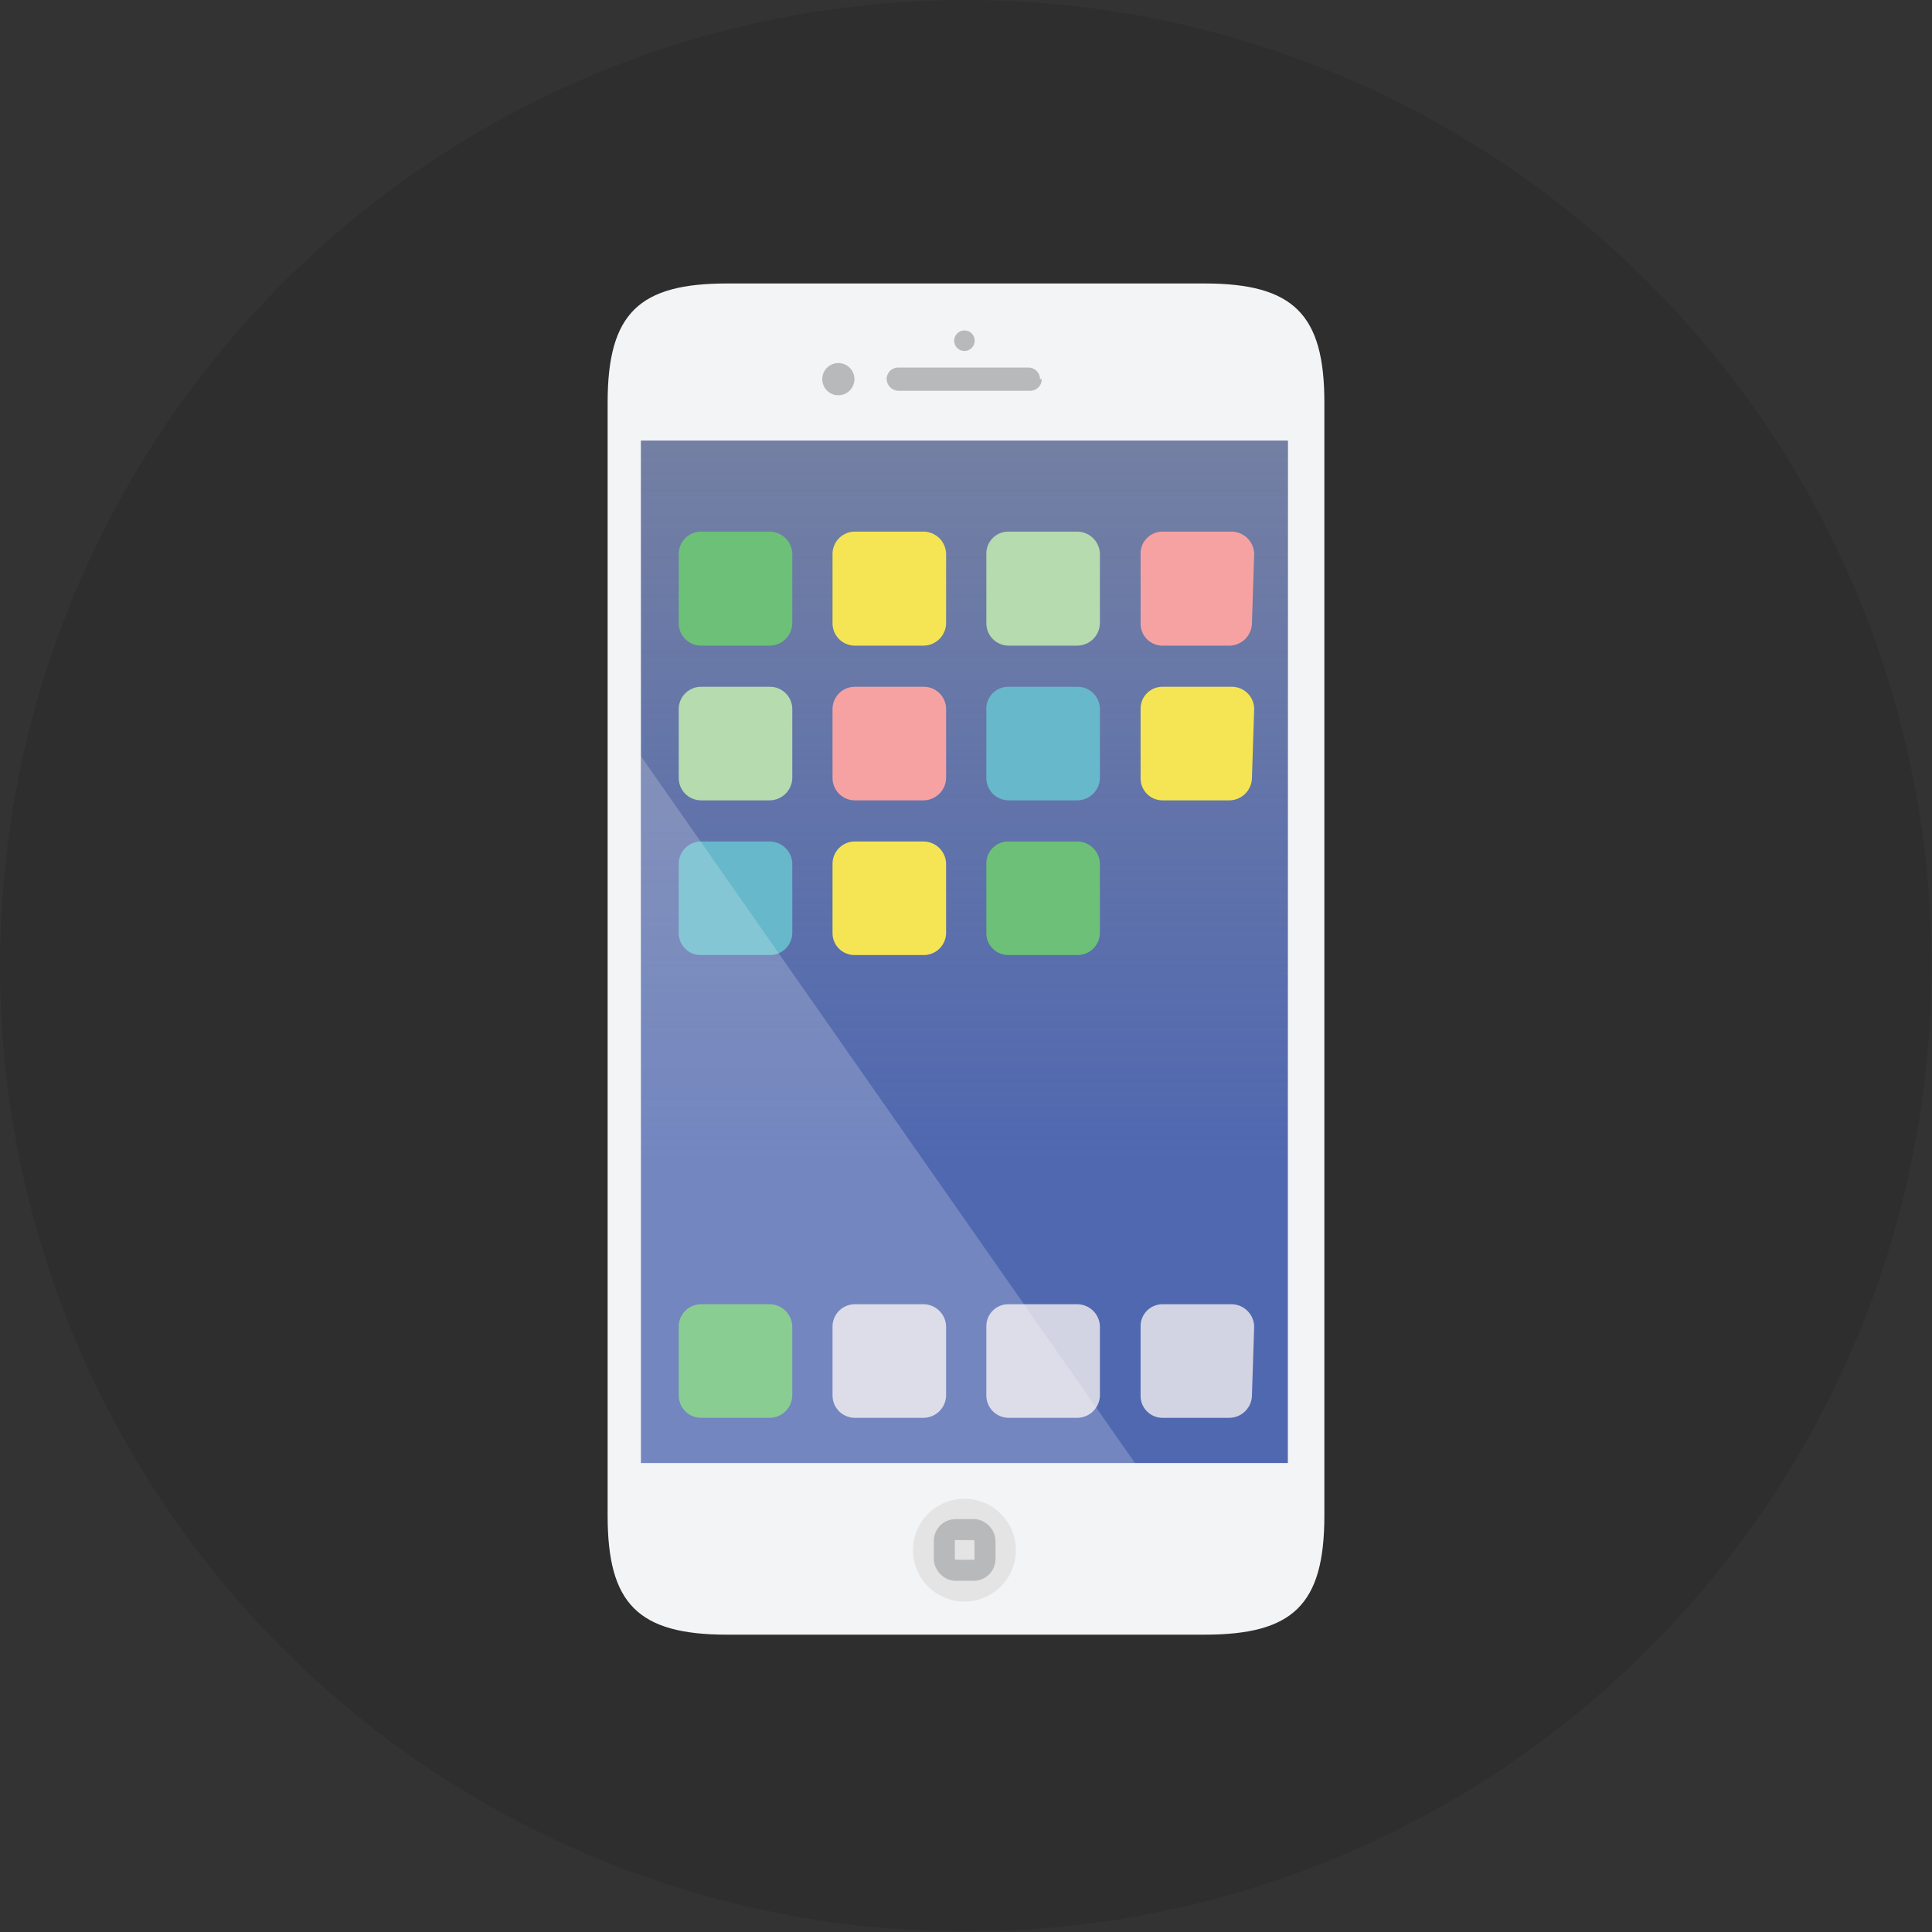
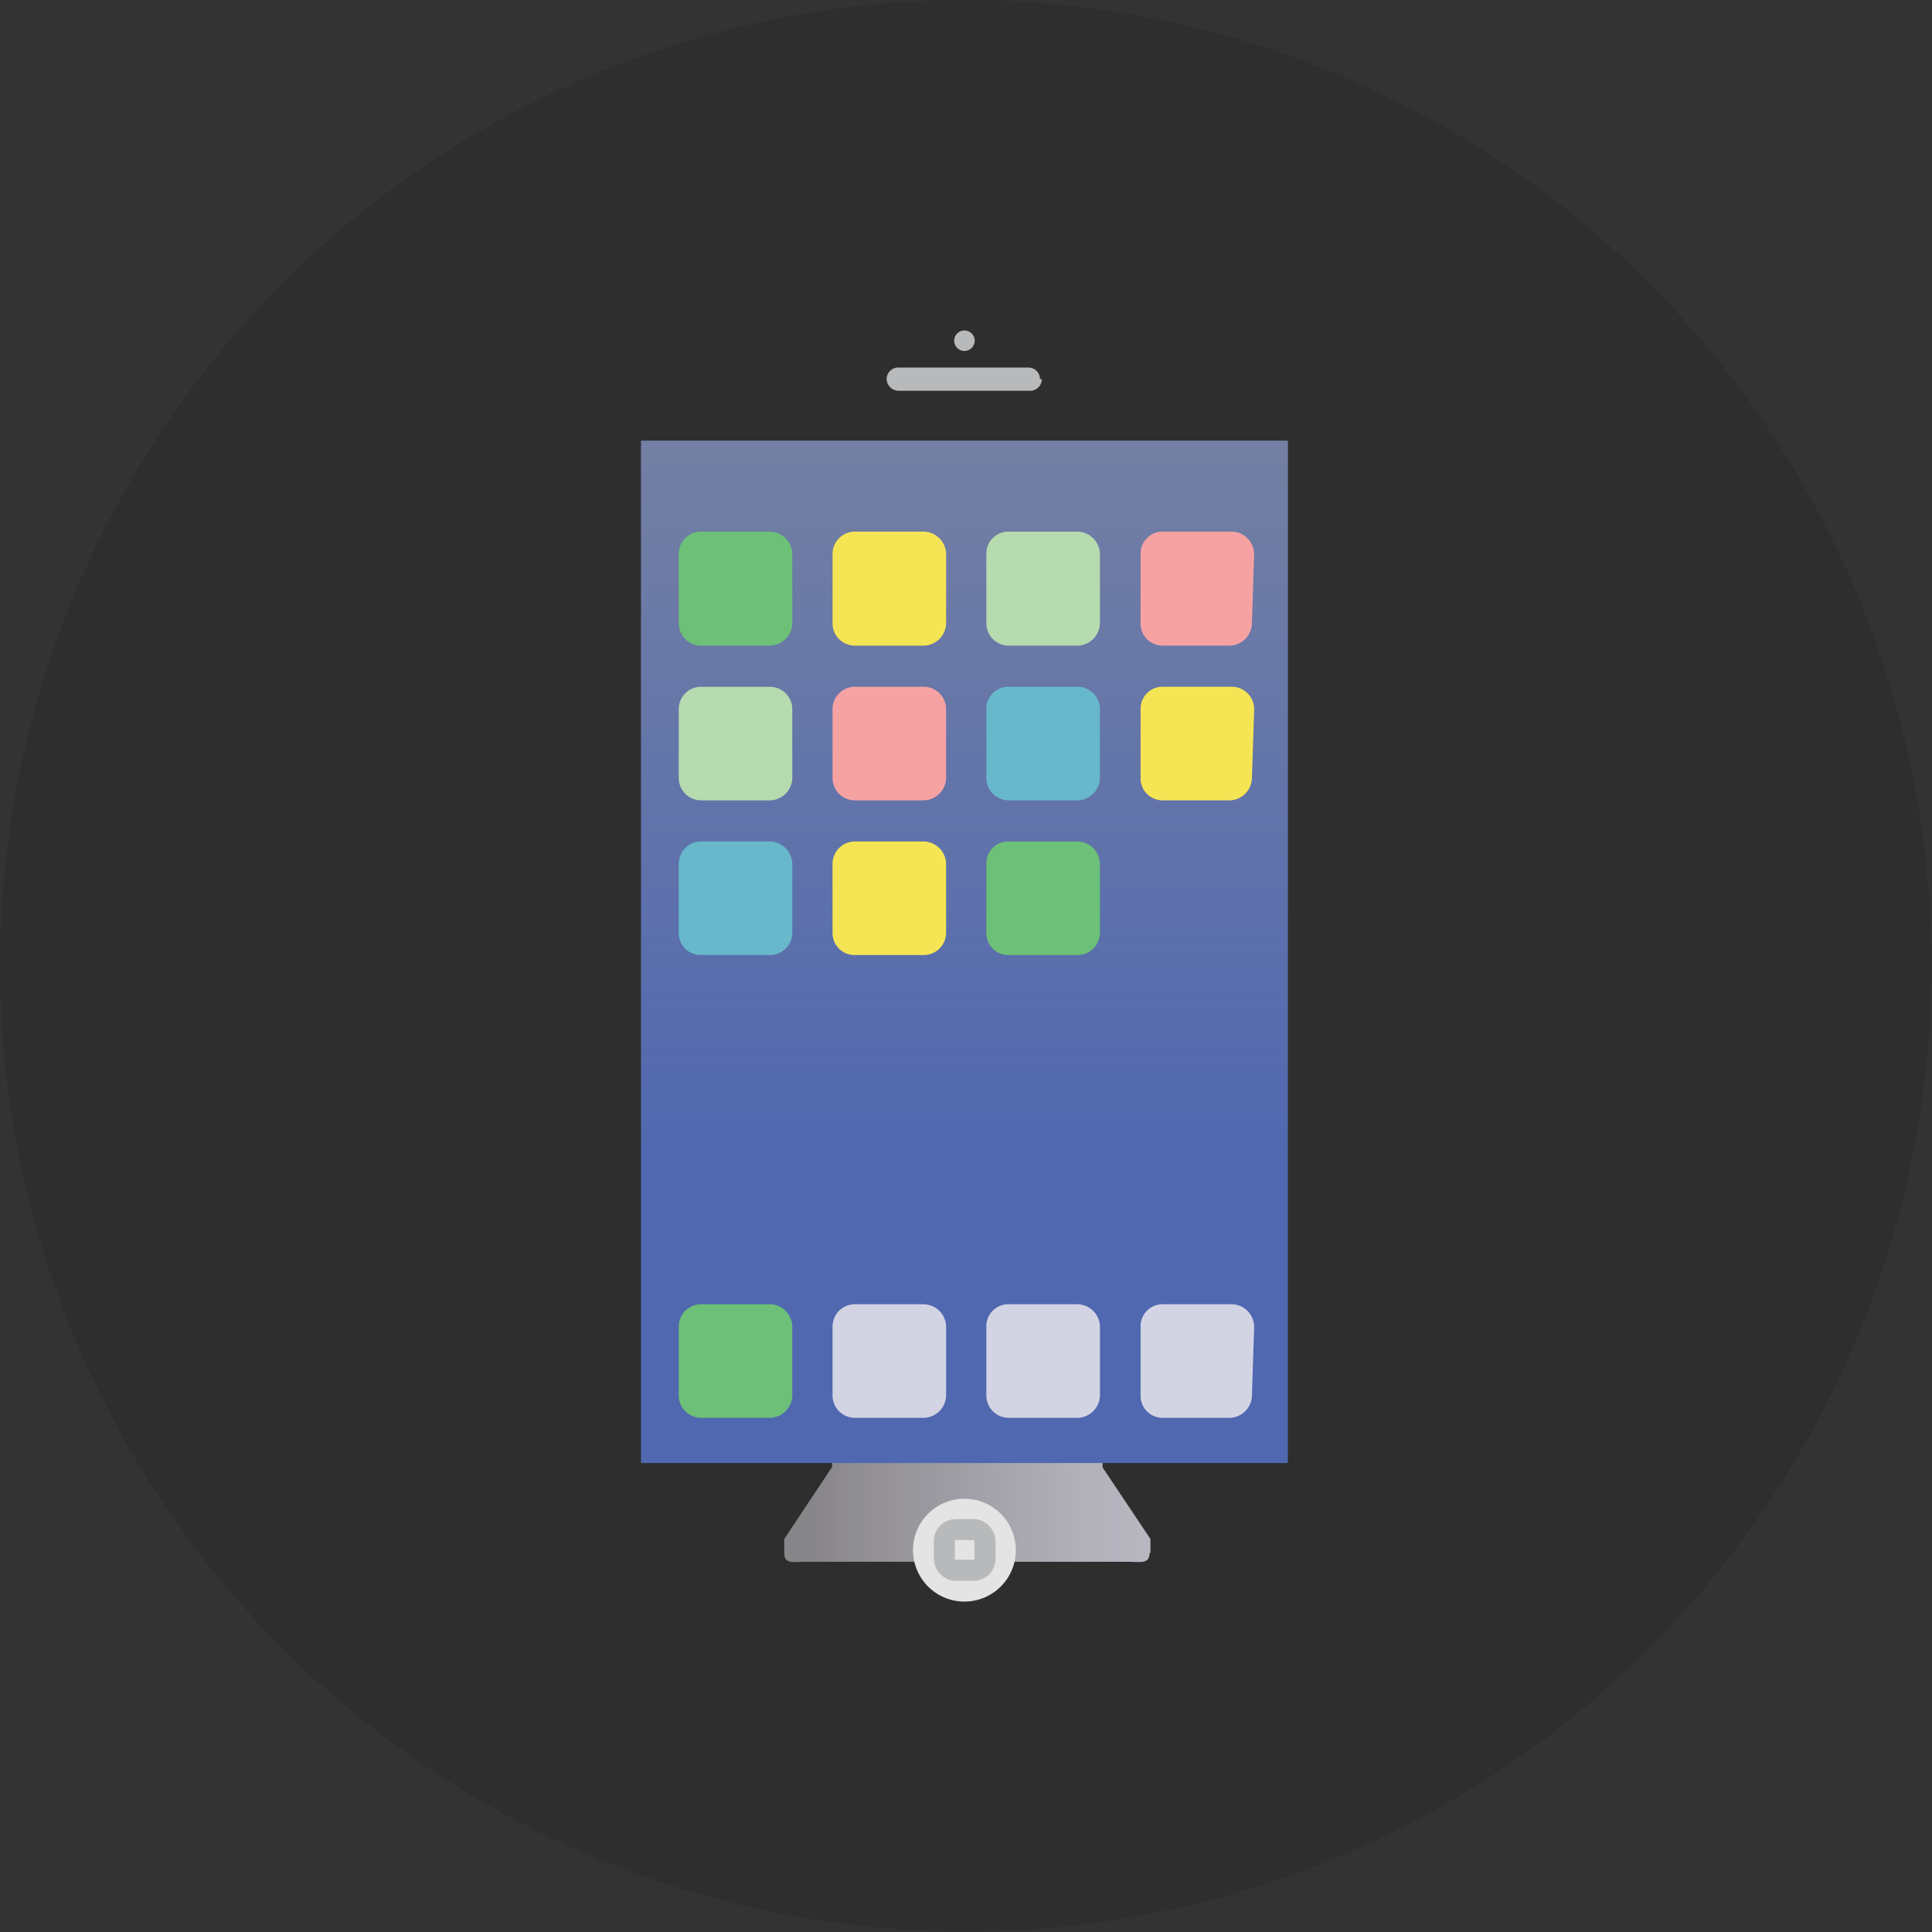
<svg xmlns="http://www.w3.org/2000/svg" width="43.21" height="43.21" viewBox="0 0 43.21 43.21">
  <rect x="0" y="0" width="43.21" height="43.21" fill="#333333" stroke="none" />
  <defs>
    <style>.cls-1{fill:url(#名称未設定グラデーション_6);}.cls-2{opacity:0.1;}.cls-3{fill:#f3f4f5;}.cls-4{fill:#b8b9ba;}.cls-5{fill:#5068b0;}.cls-6{opacity:0.5;fill:url(#名称未設定グラデーション_23);}.cls-7{fill:#6cc077;}.cls-8{fill:#f5e554;}.cls-9{fill:#b5dbaf;}.cls-10{fill:#f6a2a3;}.cls-11{fill:#67b8cb;}.cls-12{fill:#d3d4e3;}.cls-13{fill:#e4e4e4;}.cls-14{fill:none;stroke:#b8b9ba;stroke-miterlimit:10;stroke-width:0.47px;}.cls-15{fill:#fff;opacity:0.2;}</style>
    <linearGradient id="名称未設定グラデーション_6" x1="-300.31" y1="-1346.39" x2="-298.11" y2="-1346.39" gradientTransform="translate(1141.19 5070.09) scale(3.74)" gradientUnits="userSpaceOnUse">
      <stop offset="0" stop-color="#959397" />
      <stop offset="0.23" stop-color="#a6a4aa" />
      <stop offset="0.73" stop-color="#c4c2cc" />
      <stop offset="1" stop-color="#d0ced9" />
    </linearGradient>
    <linearGradient id="名称未設定グラデーション_23" x1="21.57" y1="9.99" x2="21.57" y2="25.92" gradientUnits="userSpaceOnUse">
      <stop offset="0" stop-color="#969696" />
      <stop offset="1" stop-color="#969696" stop-opacity="0" />
    </linearGradient>
  </defs>
  <title>ico_cat06</title>
  <g id="レイヤー_2" data-name="レイヤー 2">
    <g id="カテゴリ一覧">
      <path class="cls-1" d="M25.71,34.73c0,.26-.21.2-.46.2H18c-.26,0-.46.06-.46-.2v-.31l1.07-1.61,0-2.92a.47.47,0,0,1,.46-.46H24.2a.47.47,0,0,1,.46.46l0,2.93,1.07,1.6v.31Z" />
      <circle class="cls-2" cx="21.6" cy="21.6" r="21.6" />
-       <path class="cls-3" d="M29.62,33.9c0,2-.71,2.66-2.68,2.66H16.26c-2,0-2.67-.7-2.67-2.66V9c0-2,.71-2.66,2.67-2.66H26.94c2,0,2.68.7,2.68,2.66Z" />
      <path class="cls-3" d="M16.26,6.32H26.94" />
      <circle class="cls-4" cx="21.57" cy="7.62" r="0.23" />
-       <circle class="cls-4" cx="18.75" cy="8.48" r="0.36" />
      <rect class="cls-5" x="14.34" y="9.86" width="14.46" height="22.86" />
      <rect class="cls-6" x="14.34" y="9.86" width="14.46" height="22.86" />
      <rect class="cls-5" x="14.34" y="9.86" width="14.46" height="22.86" />
      <rect class="cls-6" x="14.34" y="9.86" width="14.46" height="22.86" />
      <path class="cls-7" d="M17.72,13.94a.51.51,0,0,1-.5.5H15.68a.5.5,0,0,1-.5-.5V12.39a.5.5,0,0,1,.5-.5h1.54a.51.51,0,0,1,.5.5Z" />
      <path class="cls-8" d="M21.16,13.94a.51.51,0,0,1-.5.5H19.12a.5.5,0,0,1-.5-.5V12.39a.5.5,0,0,1,.5-.5h1.54a.51.51,0,0,1,.5.5Z" />
      <path class="cls-9" d="M24.6,13.94a.51.51,0,0,1-.5.5H22.55a.5.5,0,0,1-.49-.5V12.39a.49.49,0,0,1,.49-.5H24.1a.51.51,0,0,1,.5.5Z" />
      <path class="cls-10" d="M28,13.94a.51.51,0,0,1-.5.5H26a.49.49,0,0,1-.49-.5V12.39a.49.49,0,0,1,.49-.5h1.55a.51.51,0,0,1,.5.5Z" />
      <path class="cls-9" d="M17.72,17.4a.51.51,0,0,1-.5.5H15.68a.5.5,0,0,1-.5-.5V15.86a.5.5,0,0,1,.5-.5h1.54a.5.5,0,0,1,.5.5Z" />
      <path class="cls-10" d="M21.16,17.4a.51.51,0,0,1-.5.5H19.12a.5.5,0,0,1-.5-.5V15.86a.5.5,0,0,1,.5-.5h1.54a.5.5,0,0,1,.5.5Z" />
      <path class="cls-11" d="M24.6,17.4a.51.51,0,0,1-.5.5H22.55a.5.5,0,0,1-.49-.5V15.86a.49.49,0,0,1,.49-.5H24.1a.5.5,0,0,1,.5.5Z" />
      <path class="cls-8" d="M28,17.4a.51.51,0,0,1-.5.5H26a.49.49,0,0,1-.49-.5V15.86a.49.49,0,0,1,.49-.5h1.55a.5.5,0,0,1,.5.5Z" />
      <path class="cls-11" d="M17.72,20.87a.5.5,0,0,1-.5.49H15.68a.49.49,0,0,1-.5-.49V19.32a.5.5,0,0,1,.5-.5h1.54a.51.51,0,0,1,.5.5Z" />
      <path class="cls-8" d="M21.16,20.87a.5.5,0,0,1-.5.49H19.12a.49.49,0,0,1-.5-.49V19.32a.5.5,0,0,1,.5-.5h1.54a.51.51,0,0,1,.5.5Z" />
      <path class="cls-7" d="M24.6,20.87a.5.5,0,0,1-.5.49H22.55a.49.49,0,0,1-.49-.49V19.32a.49.49,0,0,1,.49-.5H24.1a.51.51,0,0,1,.5.5Z" />
      <path class="cls-7" d="M17.72,31.21a.51.51,0,0,1-.5.5H15.68a.5.5,0,0,1-.5-.5V29.67a.5.5,0,0,1,.5-.5h1.54a.51.51,0,0,1,.5.5Z" />
      <path class="cls-12" d="M21.16,31.21a.51.51,0,0,1-.5.5H19.12a.5.5,0,0,1-.5-.5V29.67a.5.5,0,0,1,.5-.5h1.54a.51.51,0,0,1,.5.5Z" />
      <path class="cls-12" d="M24.6,31.21a.51.51,0,0,1-.5.5H22.55a.5.5,0,0,1-.49-.5V29.67a.49.49,0,0,1,.49-.5H24.1a.51.51,0,0,1,.5.5Z" />
      <path class="cls-12" d="M28,31.21a.51.51,0,0,1-.5.5H26a.49.49,0,0,1-.49-.5V29.67a.49.49,0,0,1,.49-.5h1.55a.51.51,0,0,1,.5.5Z" />
      <path class="cls-4" d="M23.3,8.48a.26.26,0,0,1-.26.26H20.1a.27.27,0,0,1-.27-.26.26.26,0,0,1,.27-.26H23a.26.26,0,0,1,.26.26Z" />
      <path class="cls-13" d="M22.72,34.67a1.15,1.15,0,1,1-1.15-1.15,1.15,1.15,0,0,1,1.15,1.15Z" />
      <rect class="cls-14" x="21.12" y="34.21" width="0.91" height="0.91" rx="0.25" ry="0.25" />
-       <polygon class="cls-15" points="14.34 16.92 14.34 32.73 25.39 32.73 14.34 16.92" />
    </g>
  </g>
</svg>